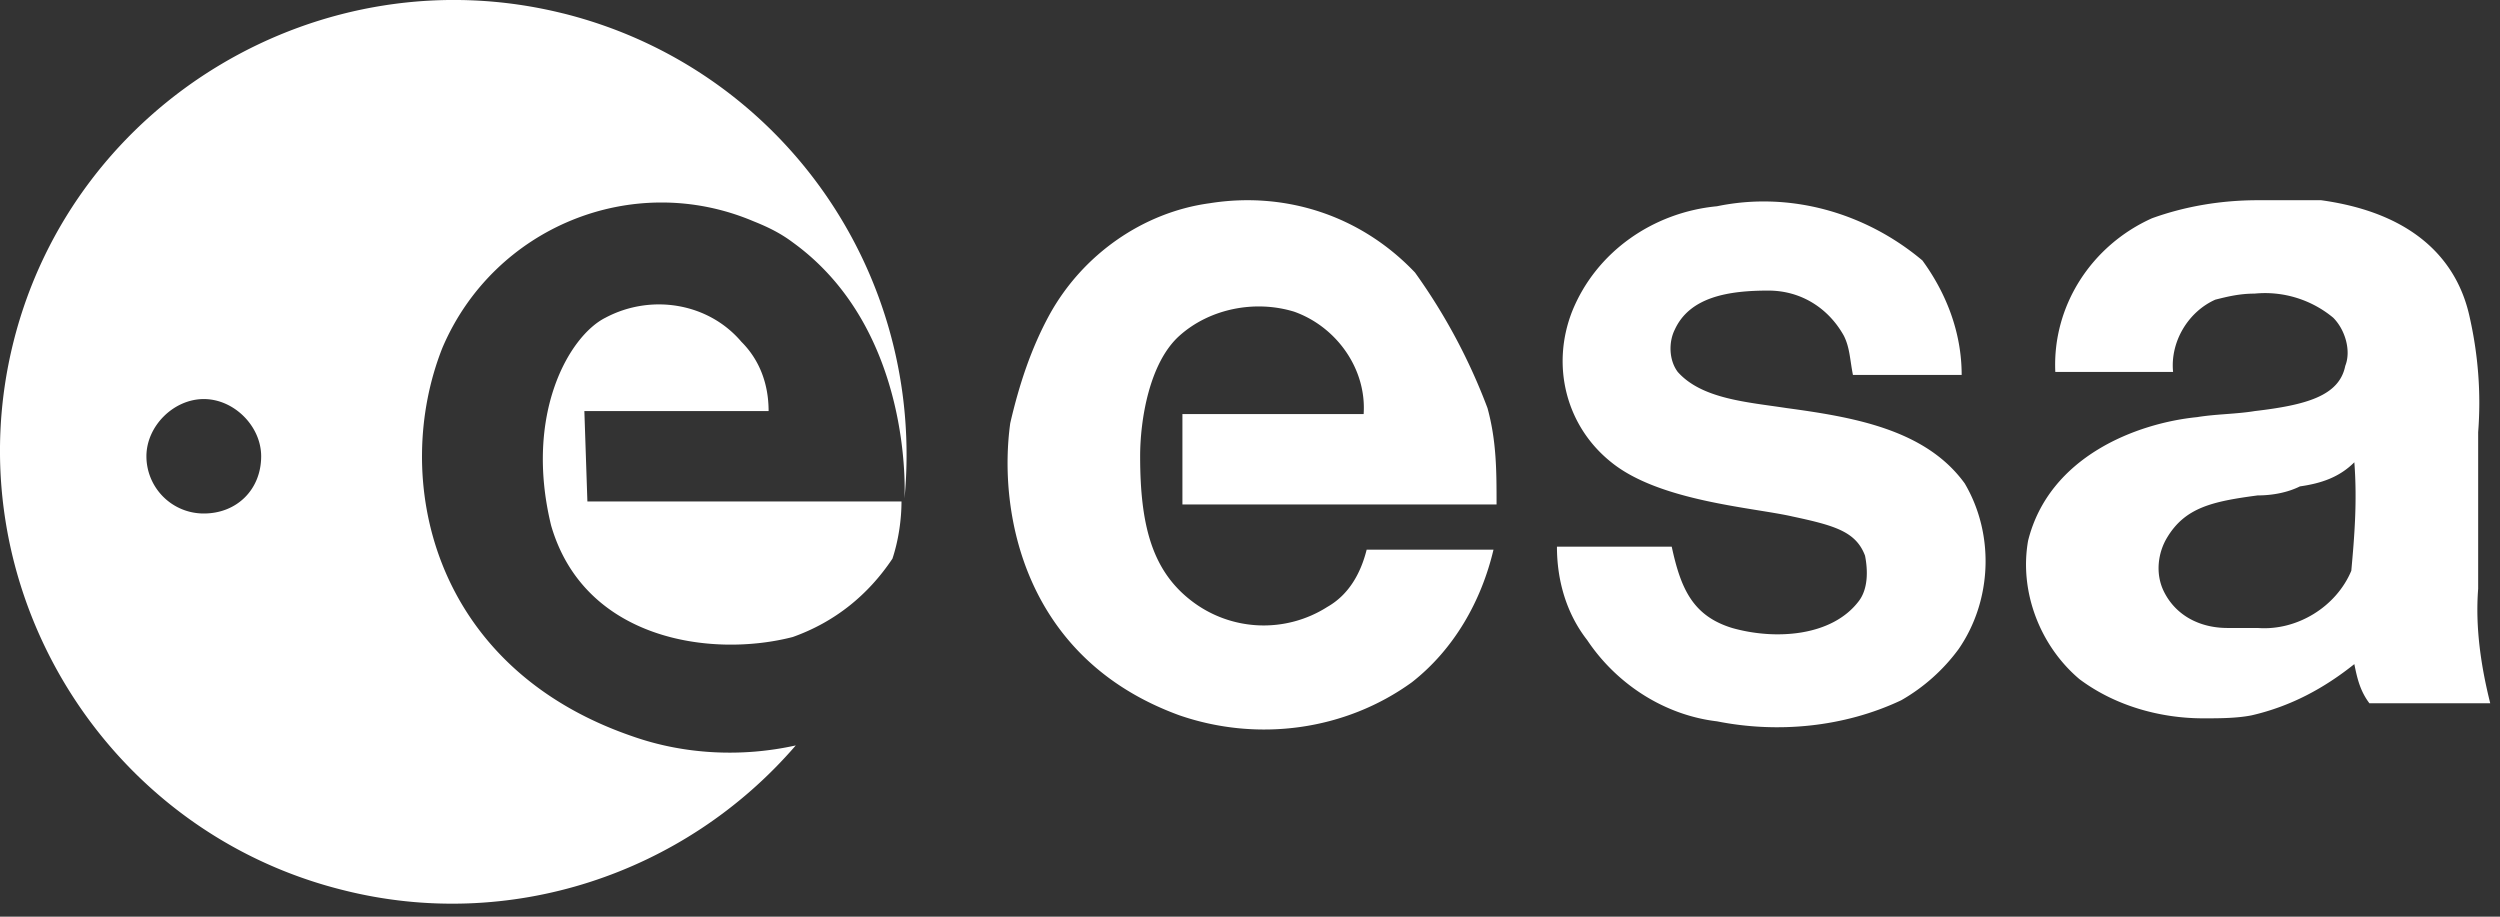
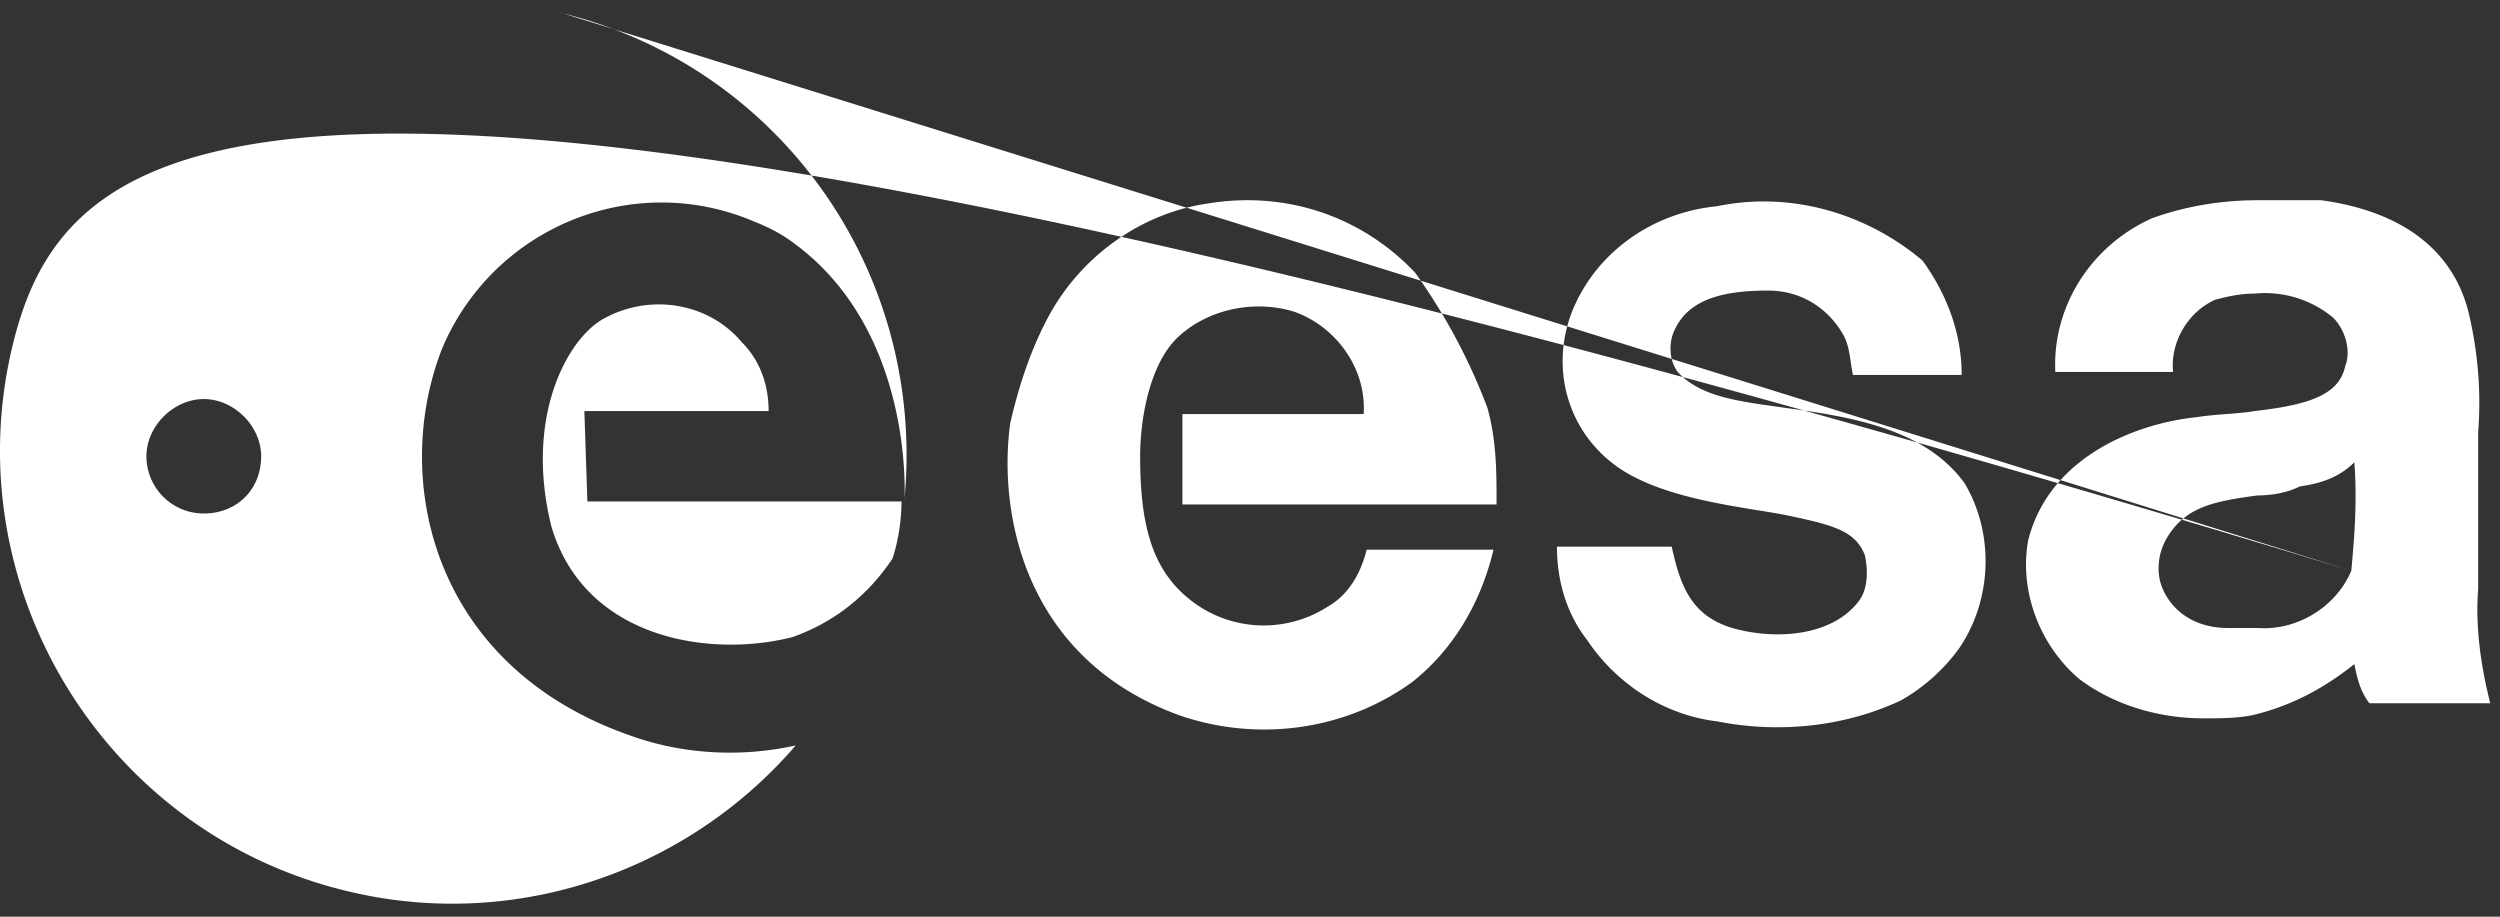
<svg xmlns="http://www.w3.org/2000/svg" width="90" height="33" fill="none">
  <rect width="100%" height="100%" fill="#333333" stroke="none" />
-   <path fill="#fff" d="M64.314 14.69c-1.414-.216-3.045-.325-3.915-1.3-.326-.434-.326-1.085-.109-1.519.544-1.193 1.958-1.41 3.371-1.41 1.196 0 2.175.651 2.718 1.627.218.434.218.868.327 1.41h3.914c0-1.518-.544-2.928-1.413-4.121-2.066-1.735-4.785-2.494-7.394-1.952-2.284.217-4.35 1.627-5.22 3.795-.76 1.952-.217 4.121 1.414 5.422 1.74 1.41 5.11 1.627 6.524 1.952 1.522.326 2.283.543 2.61 1.41.108.542.108 1.193-.218 1.627-.978 1.301-3.044 1.41-4.567.976-1.413-.434-1.848-1.41-2.174-2.928H56.05c0 1.193.326 2.386 1.087 3.362 1.087 1.626 2.827 2.71 4.676 2.927 2.174.434 4.566.217 6.632-.759a6.665 6.665 0 0 0 2.066-1.843c1.197-1.735 1.305-4.121.218-5.964-1.414-1.952-4.023-2.386-6.415-2.712zM50.939 9.81c-1.957-2.06-4.675-2.927-7.394-2.493-2.392.325-4.567 1.843-5.763 4.012-.652 1.193-1.087 2.494-1.413 3.904-.435 3.145.435 8.458 6.089 10.518 2.827.976 5.98.543 8.373-1.192 1.522-1.193 2.5-2.928 2.935-4.772H49.2c-.217.868-.652 1.627-1.413 2.06a4.262 4.262 0 0 1-4.893-.216c-1.414-1.085-1.849-2.711-1.849-5.205 0-1.302.326-3.362 1.414-4.338 1.087-.976 2.718-1.301 4.132-.867 1.522.542 2.61 2.06 2.5 3.686h-6.524v3.254h11.309c0-1.193 0-2.278-.326-3.47a21.105 21.105 0 0 0-2.61-4.88zm38.275 11.387v-5.639c.109-1.41 0-2.82-.326-4.23-.327-1.409-1.414-3.578-5.328-4.12h-2.284c-1.305 0-2.61.217-3.805.65-2.175.977-3.589 3.146-3.48 5.531h4.24c-.108-1.084.544-2.168 1.523-2.602.435-.109.87-.217 1.413-.217a3.841 3.841 0 0 1 2.828.867c.434.434.652 1.193.434 1.735-.217 1.085-1.413 1.41-3.262 1.627-.652.108-1.413.108-2.066.217-2.174.217-5.328 1.41-6.089 4.446-.326 1.843.435 3.795 1.849 4.988 1.305.976 2.936 1.41 4.458 1.41.544 0 1.196 0 1.74-.108 1.413-.326 2.61-.976 3.697-1.844.108.542.217.976.543 1.41h4.35c-.326-1.302-.544-2.711-.435-4.121zm-4.567-.65c-.544 1.3-1.957 2.168-3.37 2.06h-1.088c-.979 0-1.849-.434-2.284-1.302-.326-.65-.217-1.41.11-1.951.652-1.085 1.63-1.302 3.261-1.519.544 0 1.088-.108 1.522-.325.761-.108 1.414-.325 1.958-.868.108 1.41 0 2.712-.109 3.904zM20.276.484C11.577-1.684 2.66 3.63.486 12.305-1.689 20.98 3.64 29.872 12.338 32.04c5.98 1.518 12.287-.542 16.31-5.205-1.957.434-4.023.325-5.871-.325-7.285-2.495-8.699-9.326-6.85-13.99 1.848-4.337 6.85-6.397 11.2-4.554.543.217.978.434 1.413.76 4.35 3.144 4.023 9.108 4.023 9.217.761-8.133-4.458-15.507-12.287-17.46zM7.336 18.486a2.062 2.062 0 0 1-2.065-2.06c0-1.085.978-2.06 2.066-2.06 1.087 0 2.065.975 2.065 2.06 0 1.192-.87 2.06-2.065 2.06zm13.701-3.687h6.633c0-.976-.326-1.843-.979-2.494-1.196-1.41-3.262-1.735-4.893-.868-1.305.651-2.936 3.47-1.957 7.483 1.196 4.12 5.763 4.771 8.699 4.012 1.522-.542 2.718-1.518 3.588-2.82.217-.65.326-1.41.326-2.06H21.146l-.109-3.253z" />
+   <path fill="#fff" d="M64.314 14.69c-1.414-.216-3.045-.325-3.915-1.3-.326-.434-.326-1.085-.109-1.519.544-1.193 1.958-1.41 3.371-1.41 1.196 0 2.175.651 2.718 1.627.218.434.218.868.327 1.41h3.914c0-1.518-.544-2.928-1.413-4.121-2.066-1.735-4.785-2.494-7.394-1.952-2.284.217-4.35 1.627-5.22 3.795-.76 1.952-.217 4.121 1.414 5.422 1.74 1.41 5.11 1.627 6.524 1.952 1.522.326 2.283.543 2.61 1.41.108.542.108 1.193-.218 1.627-.978 1.301-3.044 1.41-4.567.976-1.413-.434-1.848-1.41-2.174-2.928H56.05c0 1.193.326 2.386 1.087 3.362 1.087 1.626 2.827 2.71 4.676 2.927 2.174.434 4.566.217 6.632-.759a6.665 6.665 0 0 0 2.066-1.843c1.197-1.735 1.305-4.121.218-5.964-1.414-1.952-4.023-2.386-6.415-2.712zM50.939 9.81c-1.957-2.06-4.675-2.927-7.394-2.493-2.392.325-4.567 1.843-5.763 4.012-.652 1.193-1.087 2.494-1.413 3.904-.435 3.145.435 8.458 6.089 10.518 2.827.976 5.98.543 8.373-1.192 1.522-1.193 2.5-2.928 2.935-4.772H49.2c-.217.868-.652 1.627-1.413 2.06a4.262 4.262 0 0 1-4.893-.216c-1.414-1.085-1.849-2.711-1.849-5.205 0-1.302.326-3.362 1.414-4.338 1.087-.976 2.718-1.301 4.132-.867 1.522.542 2.61 2.06 2.5 3.686h-6.524v3.254h11.309c0-1.193 0-2.278-.326-3.47a21.105 21.105 0 0 0-2.61-4.88zm38.275 11.387v-5.639c.109-1.41 0-2.82-.326-4.23-.327-1.409-1.414-3.578-5.328-4.12h-2.284c-1.305 0-2.61.217-3.805.65-2.175.977-3.589 3.146-3.48 5.531h4.24c-.108-1.084.544-2.168 1.523-2.602.435-.109.87-.217 1.413-.217a3.841 3.841 0 0 1 2.828.867c.434.434.652 1.193.434 1.735-.217 1.085-1.413 1.41-3.262 1.627-.652.108-1.413.108-2.066.217-2.174.217-5.328 1.41-6.089 4.446-.326 1.843.435 3.795 1.849 4.988 1.305.976 2.936 1.41 4.458 1.41.544 0 1.196 0 1.74-.108 1.413-.326 2.61-.976 3.697-1.844.108.542.217.976.543 1.41h4.35c-.326-1.302-.544-2.711-.435-4.121zm-4.567-.65c-.544 1.3-1.957 2.168-3.37 2.06h-1.088c-.979 0-1.849-.434-2.284-1.302-.326-.65-.217-1.41.11-1.951.652-1.085 1.63-1.302 3.261-1.519.544 0 1.088-.108 1.522-.325.761-.108 1.414-.325 1.958-.868.108 1.41 0 2.712-.109 3.904zC11.577-1.684 2.66 3.63.486 12.305-1.689 20.98 3.64 29.872 12.338 32.04c5.98 1.518 12.287-.542 16.31-5.205-1.957.434-4.023.325-5.871-.325-7.285-2.495-8.699-9.326-6.85-13.99 1.848-4.337 6.85-6.397 11.2-4.554.543.217.978.434 1.413.76 4.35 3.144 4.023 9.108 4.023 9.217.761-8.133-4.458-15.507-12.287-17.46zM7.336 18.486a2.062 2.062 0 0 1-2.065-2.06c0-1.085.978-2.06 2.066-2.06 1.087 0 2.065.975 2.065 2.06 0 1.192-.87 2.06-2.065 2.06zm13.701-3.687h6.633c0-.976-.326-1.843-.979-2.494-1.196-1.41-3.262-1.735-4.893-.868-1.305.651-2.936 3.47-1.957 7.483 1.196 4.12 5.763 4.771 8.699 4.012 1.522-.542 2.718-1.518 3.588-2.82.217-.65.326-1.41.326-2.06H21.146l-.109-3.253z" />
</svg>